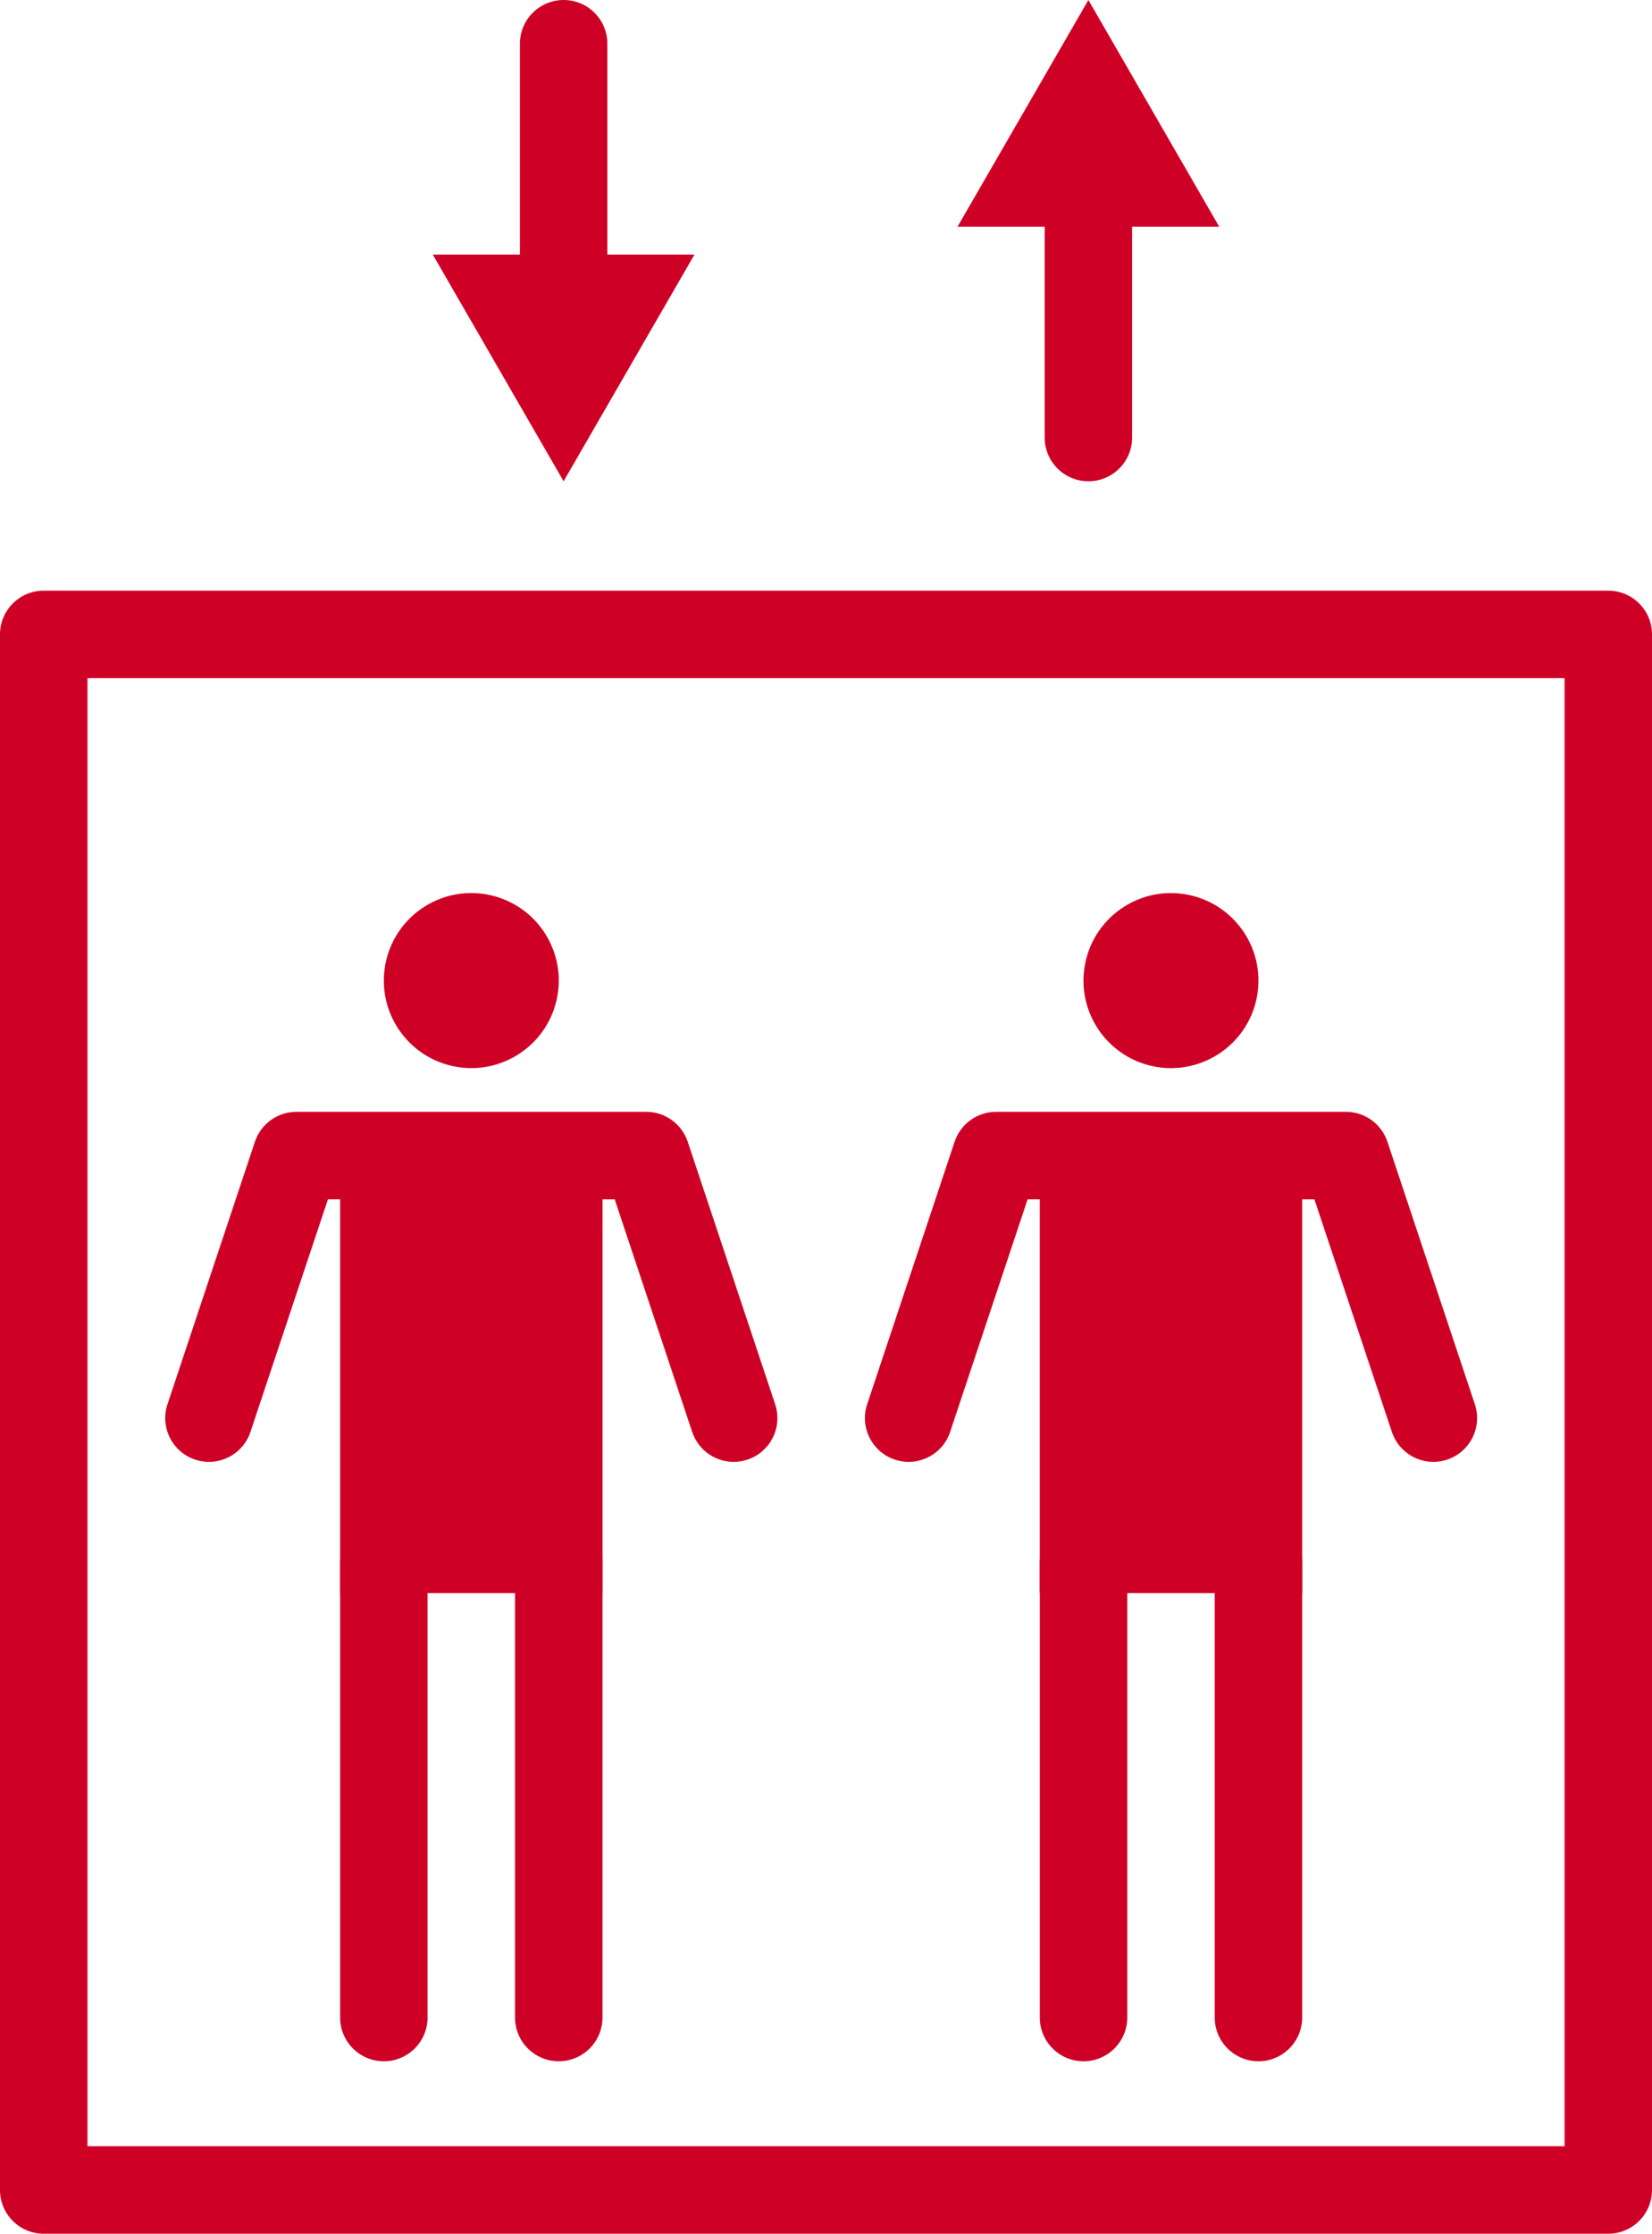
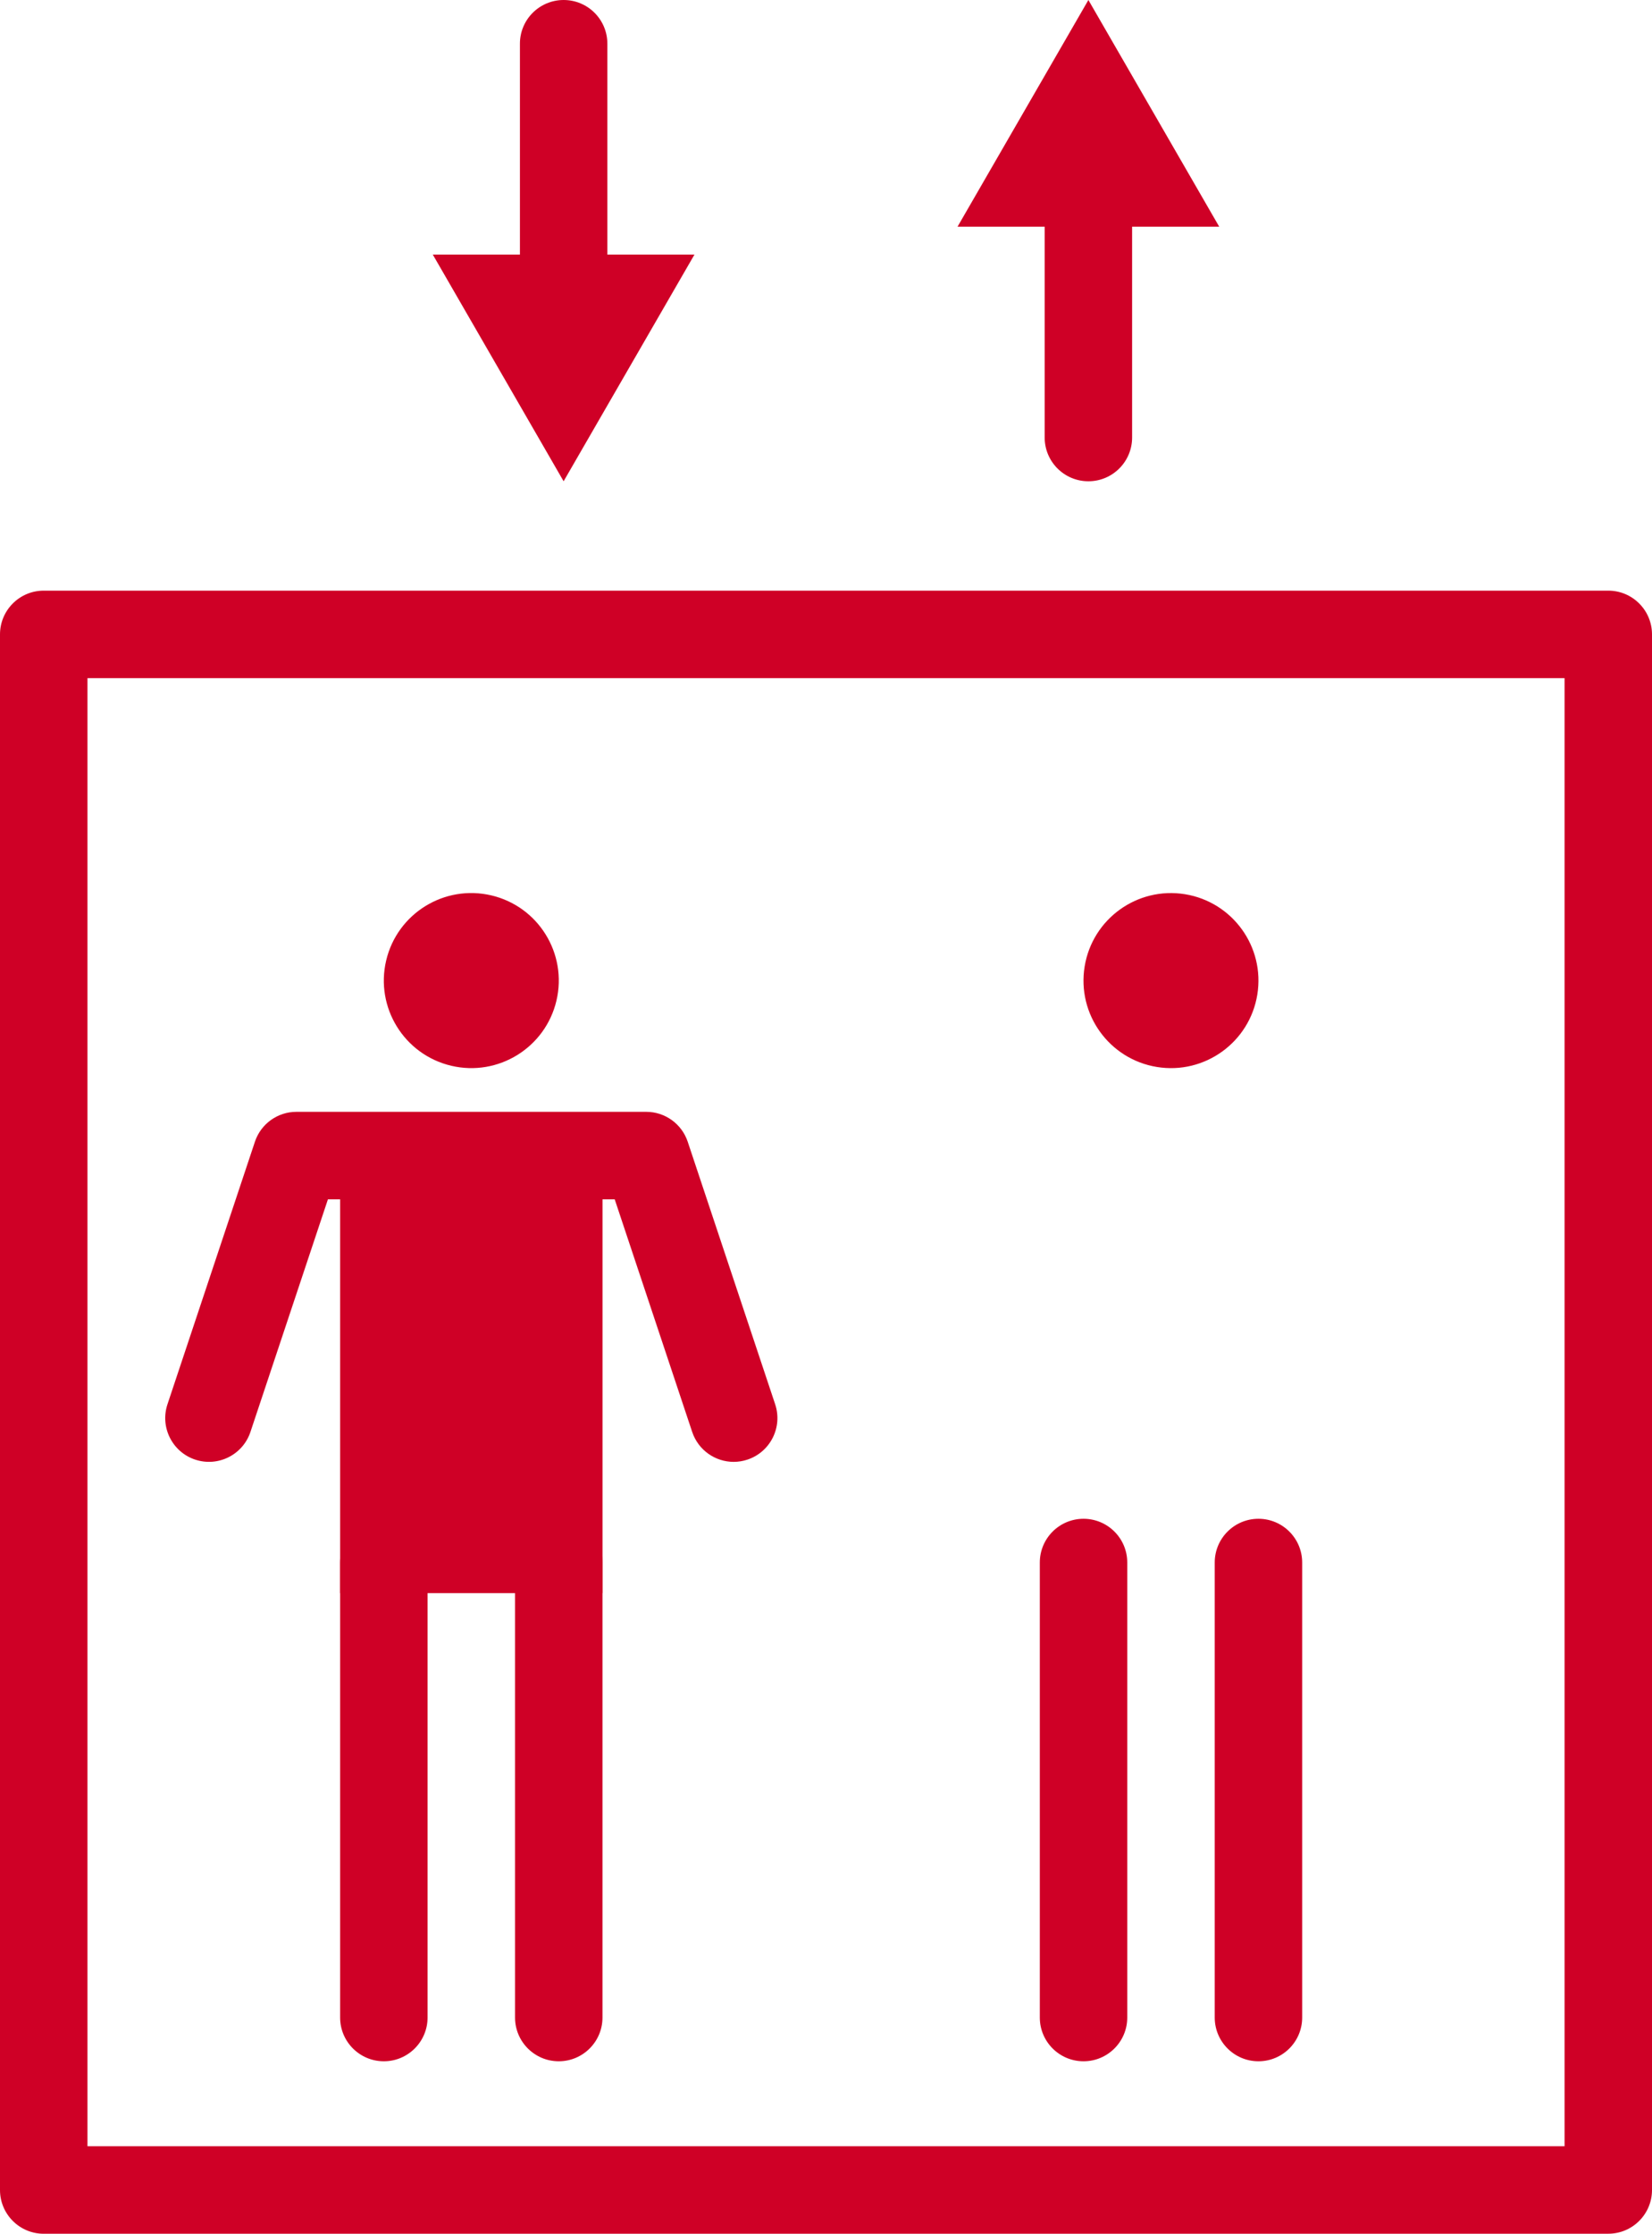
<svg xmlns="http://www.w3.org/2000/svg" id="_レイヤー_2" data-name="レイヤー 2" viewBox="0 0 51.728 69.908">
  <defs>
    <style>
      .cls-1 {
        fill: #cf0026;
      }
    </style>
  </defs>
  <g id="_レイヤー_1-2" data-name="レイヤー 1">
    <g>
      <g>
        <path class="cls-1" d="M50.359,69.908H1.369c-.756,0-1.369-.613-1.369-1.369V19.854c0-.756.613-1.369,1.369-1.369h48.99c.756,0,1.369.613,1.369,1.369v48.684c0,.756-.613,1.369-1.369,1.369ZM2.739,67.169h46.251V21.224H2.739v45.946Z" />
        <g>
          <circle class="cls-1" cx="14.758" cy="30.689" r="2.739" transform="translate(-18.501 38.001) rotate(-76.718)" />
          <path class="cls-1" d="M22.973,45.751c-.573,0-1.107-.363-1.299-.937l-2.426-7.279h-8.98l-2.426,7.279c-.239.717-1.014,1.105-1.732.866-.717-.239-1.105-1.015-.866-1.732l2.738-8.216c.186-.559.71-.936,1.299-.936h10.954c.589,0,1.113.377,1.299.936l2.738,8.216c.239.717-.149,1.493-.866,1.732-.144.048-.29.071-.433.071Z" />
          <rect class="cls-1" x="10.65" y="36.166" width="8.216" height="13.693" />
          <path class="cls-1" d="M12.019,64.51c-.756,0-1.369-.613-1.369-1.369v-14.24c0-.756.613-1.369,1.369-1.369s1.369.613,1.369,1.369v14.24c0,.756-.613,1.369-1.369,1.369Z" />
          <path class="cls-1" d="M17.496,64.51c-.756,0-1.369-.613-1.369-1.369v-14.24c0-.756.613-1.369,1.369-1.369s1.369.613,1.369,1.369v14.24c0,.756-.613,1.369-1.369,1.369Z" />
        </g>
        <g>
          <circle class="cls-1" cx="36.666" cy="30.689" r="2.739" transform="translate(.5 61.966) rotate(-80.783)" />
-           <path class="cls-1" d="M44.882,45.751c-.573,0-1.107-.363-1.299-.937l-2.426-7.279h-8.98l-2.426,7.279c-.239.717-1.014,1.105-1.732.866-.717-.239-1.105-1.015-.866-1.732l2.738-8.216c.186-.559.71-.936,1.299-.936h10.954c.589,0,1.113.377,1.299.936l2.738,8.216c.239.717-.149,1.493-.866,1.732-.144.048-.29.071-.433.071Z" />
-           <rect class="cls-1" x="32.558" y="36.166" width="8.216" height="13.693" />
          <path class="cls-1" d="M33.928,64.51c-.756,0-1.369-.613-1.369-1.369v-14.24c0-.756.613-1.369,1.369-1.369s1.369.613,1.369,1.369v14.24c0,.756-.613,1.369-1.369,1.369Z" />
          <path class="cls-1" d="M39.405,64.51c-.756,0-1.369-.613-1.369-1.369v-14.24c0-.756.613-1.369,1.369-1.369s1.369.613,1.369,1.369v14.24c0,.756-.613,1.369-1.369,1.369Z" />
        </g>
      </g>
      <g>
        <path class="cls-1" d="M34.08,15.062c-.756,0-1.369-.613-1.369-1.369v-7.797c0-.756.613-1.369,1.369-1.369s1.369.613,1.369,1.369v7.797c0,.756-.613,1.369-1.369,1.369Z" />
        <polygon class="cls-1" points="29.983 7.094 34.08 0 38.176 7.094 29.983 7.094" />
      </g>
      <g>
        <path class="cls-1" d="M17.649,10.536c-.756,0-1.369-.613-1.369-1.369V1.369C16.279.613,16.892,0,17.649,0s1.369.613,1.369,1.369v7.798c0,.756-.613,1.369-1.369,1.369Z" />
        <polygon class="cls-1" points="13.552 7.968 17.648 15.062 21.745 7.968 13.552 7.968" />
      </g>
    </g>
  </g>
</svg>